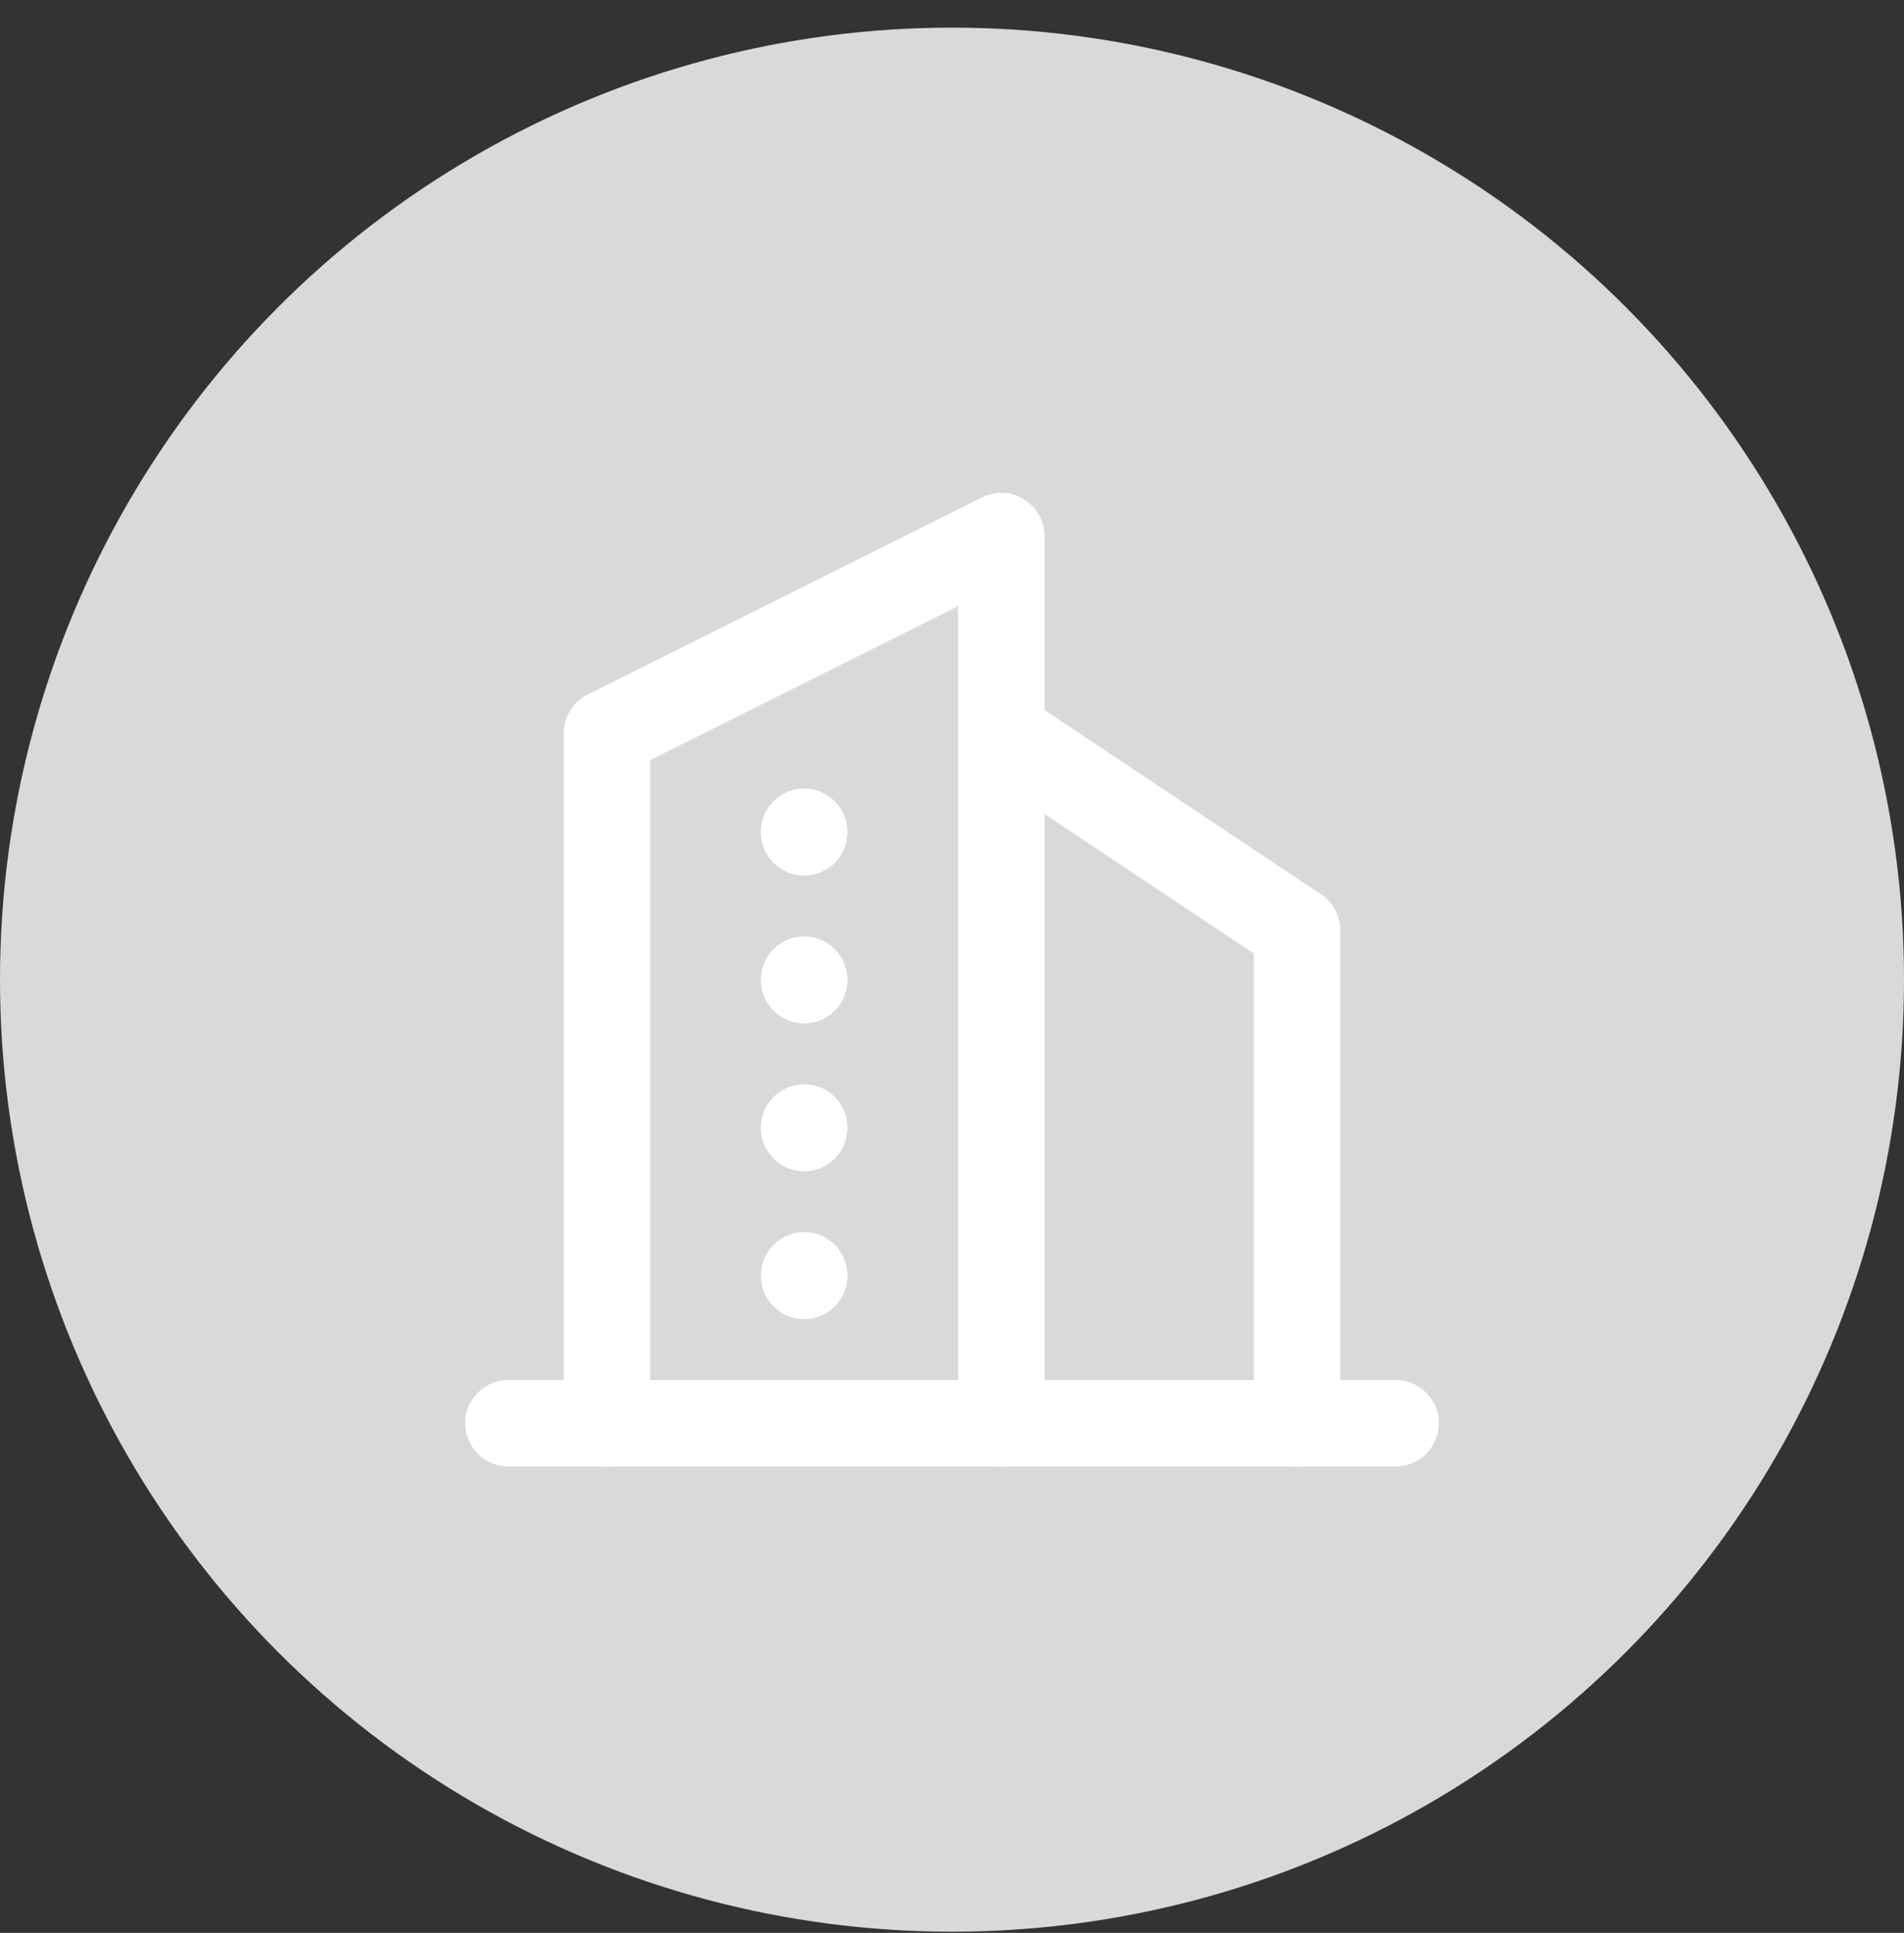
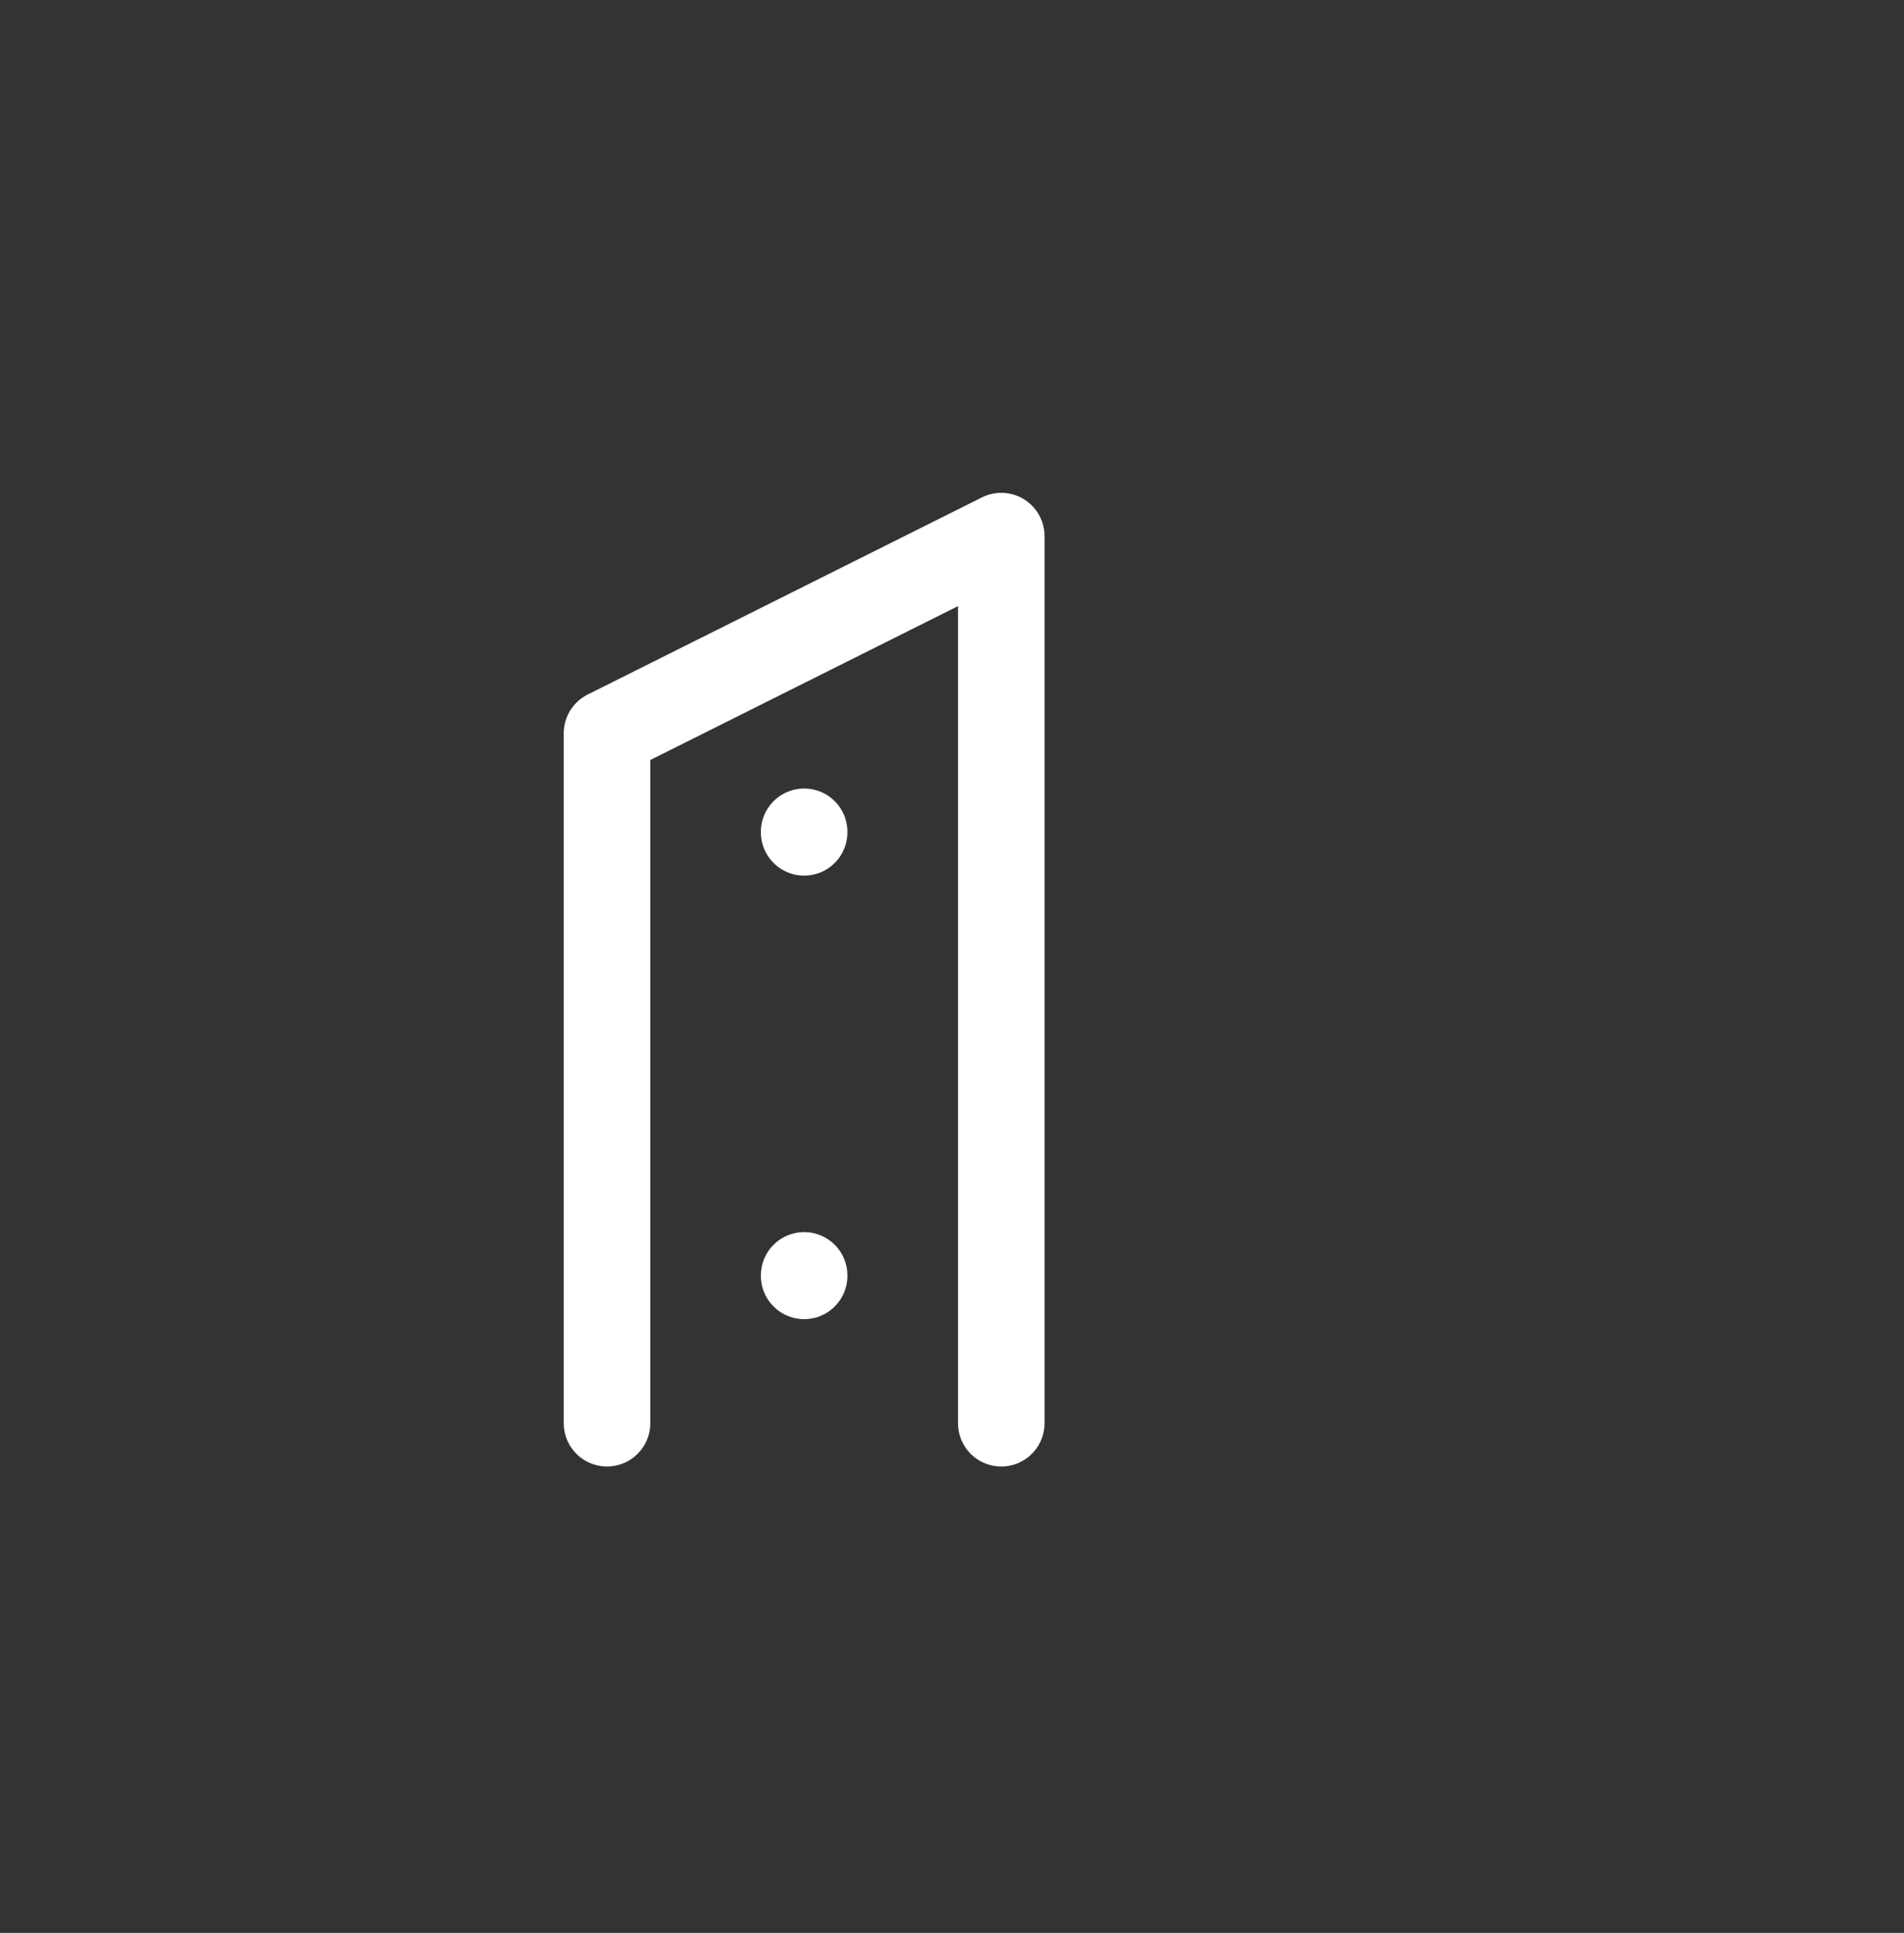
<svg xmlns="http://www.w3.org/2000/svg" width="66" height="67" viewBox="0 0 66 67" fill="none">
  <rect x="0" y="0" width="66" height="67" fill="#333333" stroke="none" />
-   <circle cx="33" cy="33.958" r="33" fill="#D9D9D9" />
-   <path d="M17.625 49.333H48.375" stroke="white" stroke-width="3" stroke-linecap="round" stroke-linejoin="round" />
  <path d="M21.041 49.333V25.417L34.708 18.583V49.333" stroke="white" stroke-width="3" stroke-linecap="round" stroke-linejoin="round" />
-   <path d="M44.959 49.333V32.25L34.709 25.417" stroke="white" stroke-width="3" stroke-linecap="round" stroke-linejoin="round" />
  <path d="M27.875 28.833V28.851" stroke="white" stroke-width="3" stroke-linecap="round" stroke-linejoin="round" />
-   <path d="M27.875 33.958V33.975" stroke="white" stroke-width="3" stroke-linecap="round" stroke-linejoin="round" />
-   <path d="M27.875 39.083V39.1" stroke="white" stroke-width="3" stroke-linecap="round" stroke-linejoin="round" />
  <path d="M27.875 44.208V44.225" stroke="white" stroke-width="3" stroke-linecap="round" stroke-linejoin="round" />
</svg>